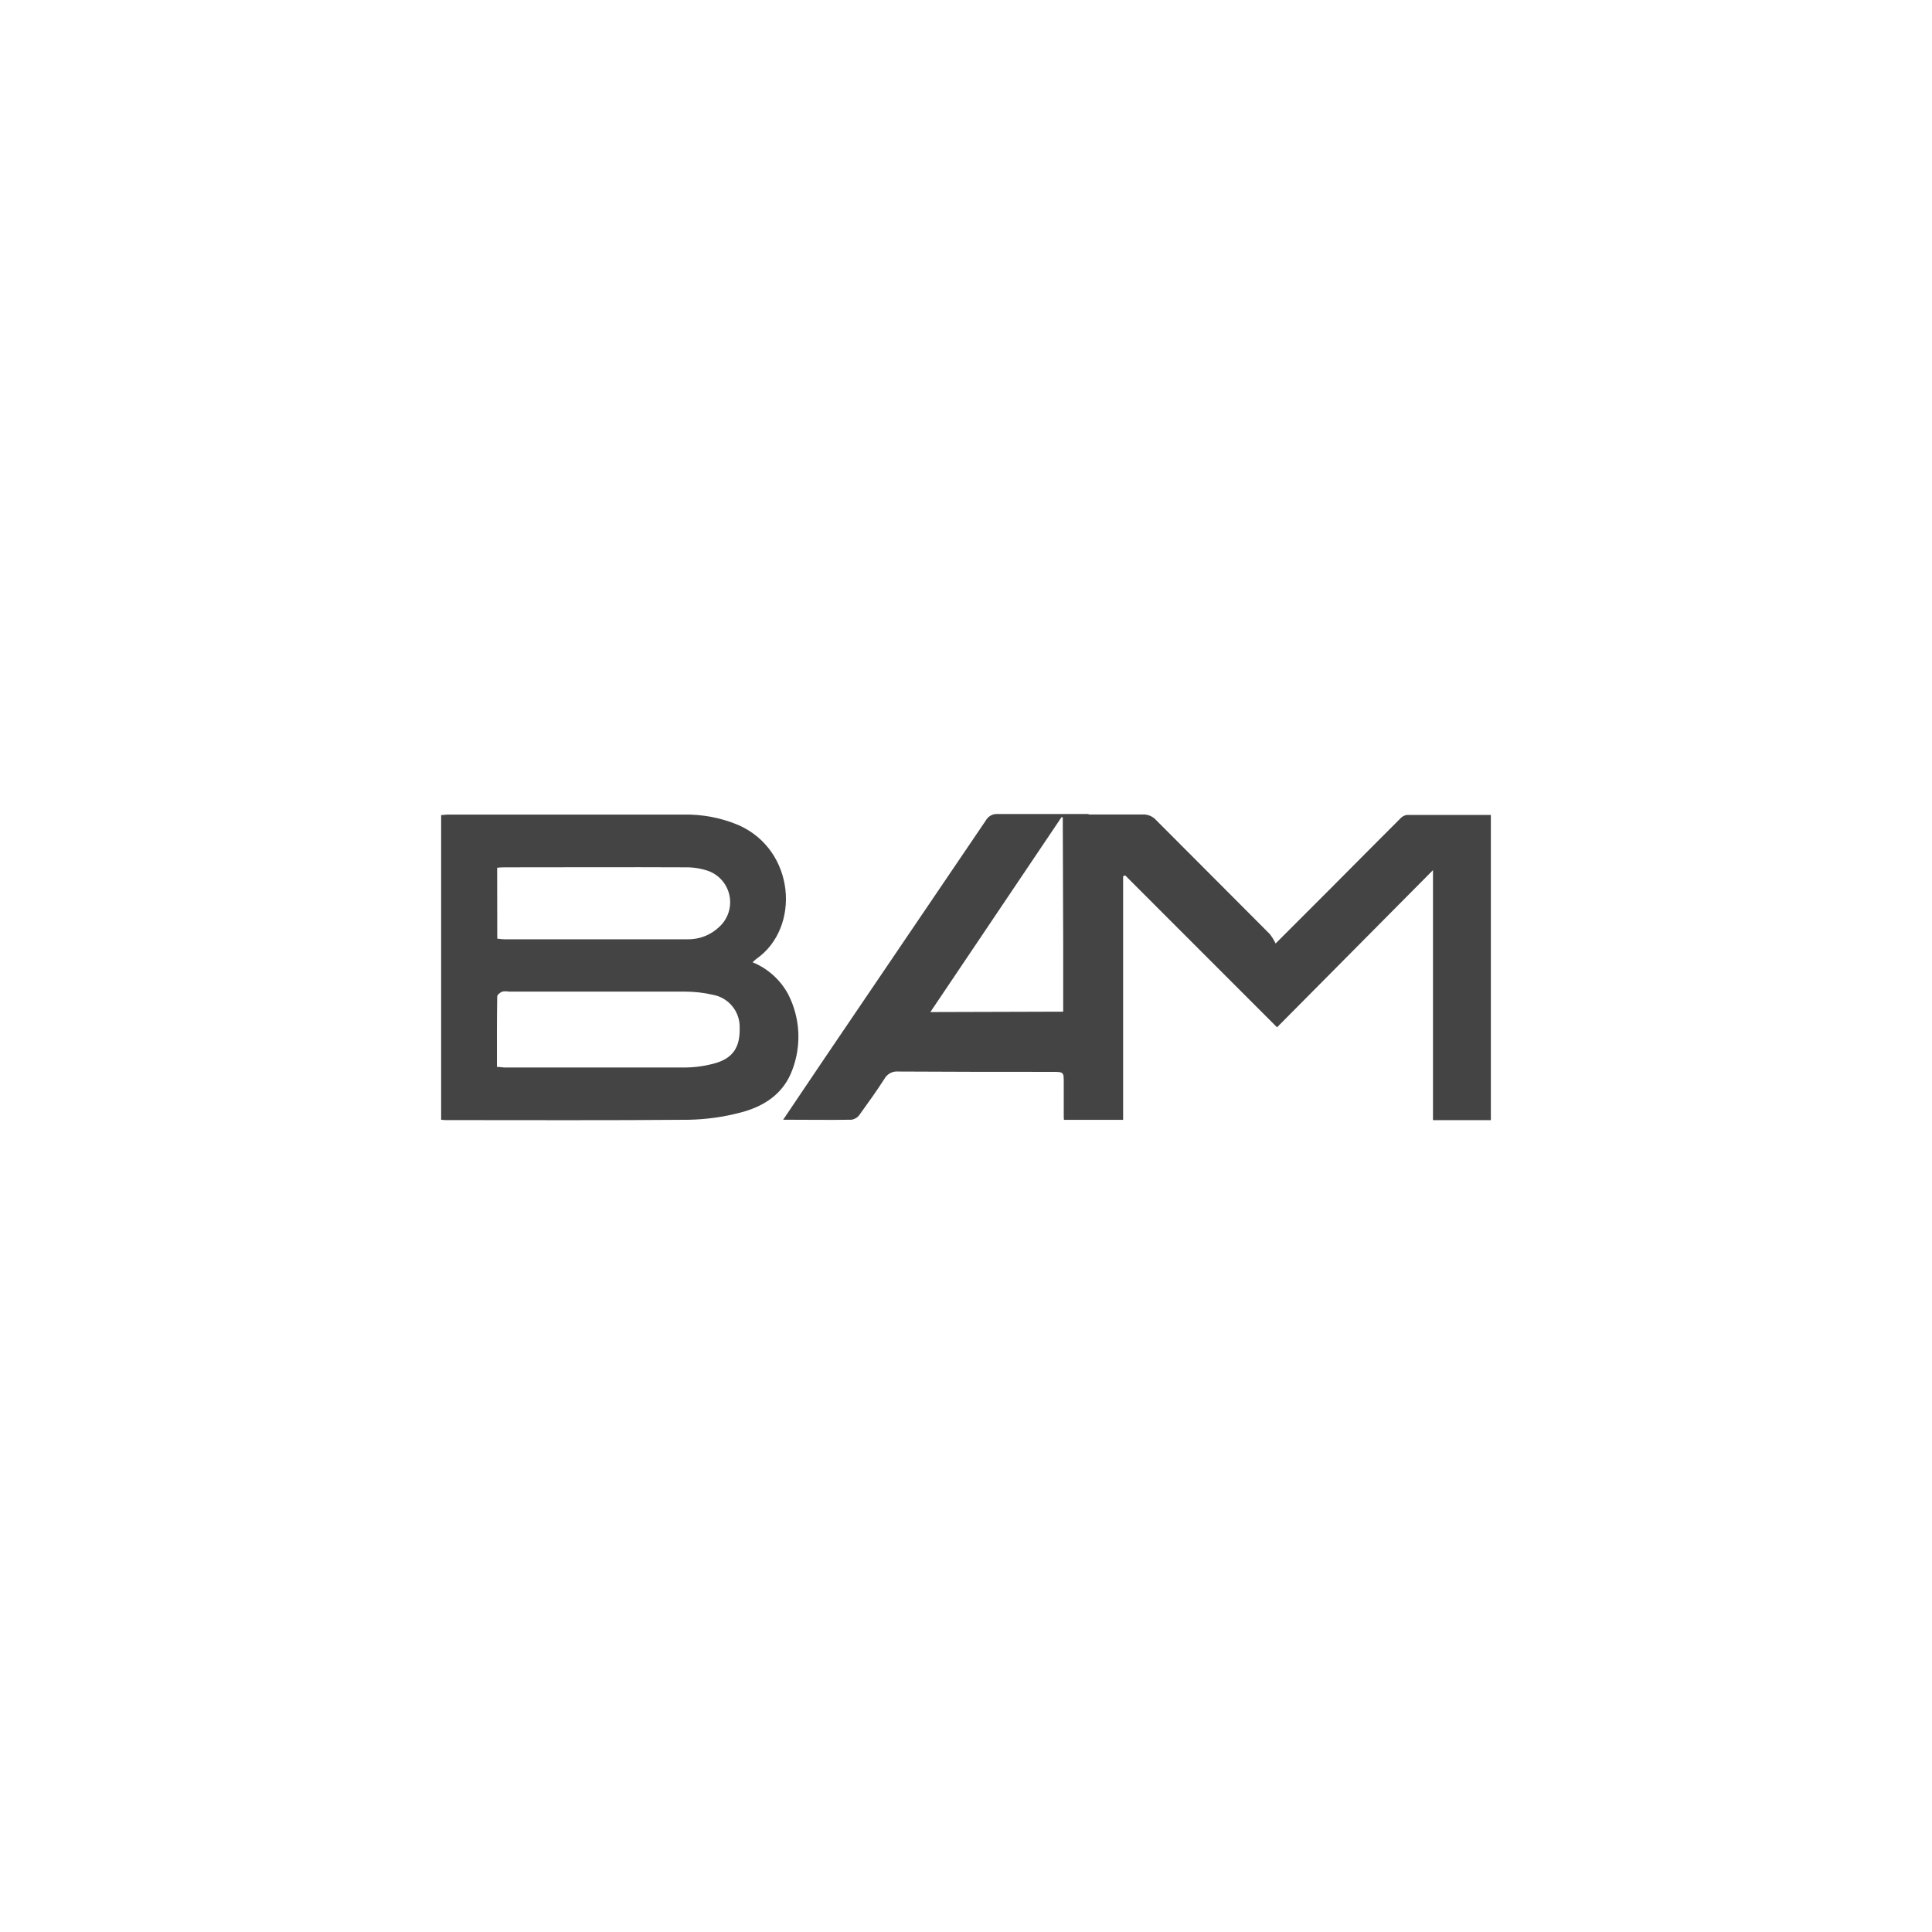
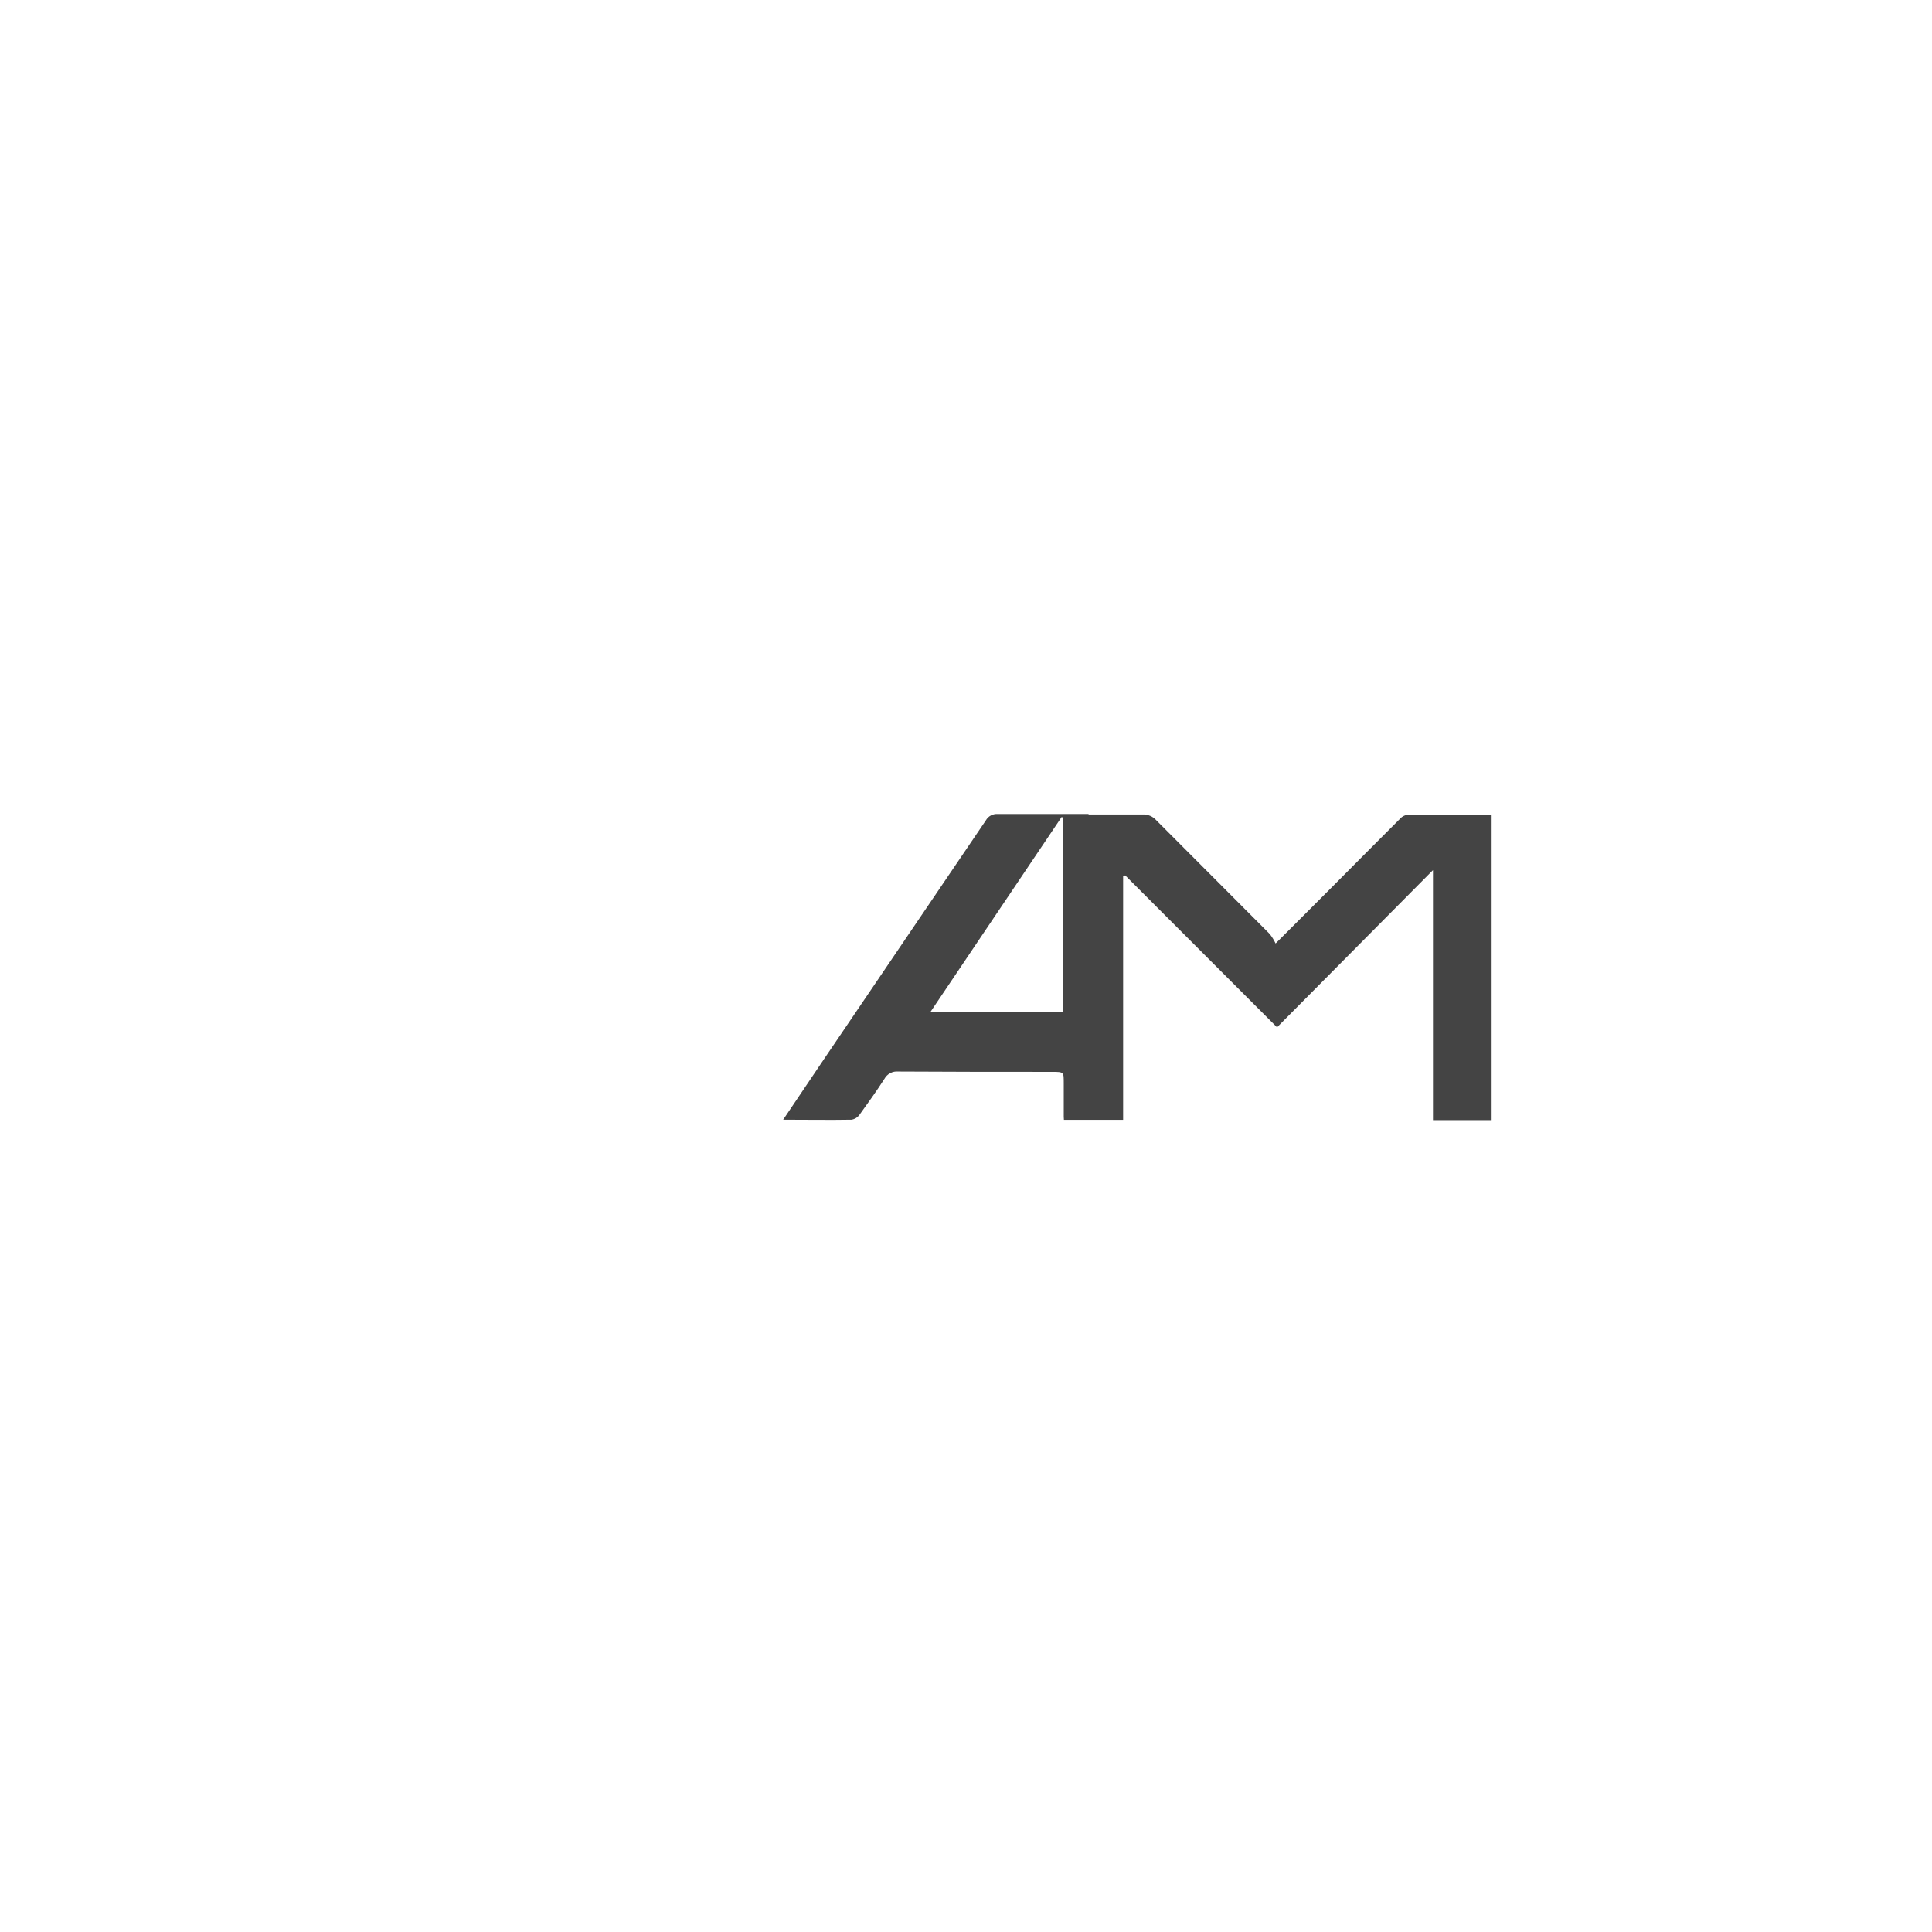
<svg xmlns="http://www.w3.org/2000/svg" width="600" height="600" viewBox="0 0 600 600" fill="none">
  <path d="M330.407 347.754C330.407 344.071 330.407 340.383 330.407 336.689C330.407 332.875 330.407 332.875 326.73 332.875C310.808 332.875 294.886 332.875 278.964 332.773C278.1 332.691 277.231 332.864 276.465 333.271C275.699 333.679 275.069 334.302 274.655 335.064C272.209 338.878 269.524 342.589 266.907 346.232C266.614 346.634 266.244 346.975 265.818 347.233C265.393 347.491 264.92 347.663 264.428 347.737C257.587 347.857 250.746 347.737 243.221 347.737C247.668 341.17 251.772 335.064 255.894 328.925C272.665 304.218 289.425 279.5 306.174 254.771C306.533 254.128 307.068 253.602 307.717 253.254C308.365 252.905 309.099 252.749 309.833 252.804C324.866 252.804 323.036 252.804 338.069 252.804L330.407 347.754ZM330.185 314.183V253.916L329.689 253.745L288.935 314.303L330.185 314.183Z" fill="#444444" />
  <path d="M330.067 252.94C345.1 252.94 339.901 252.94 354.933 252.94C355.715 252.915 356.493 253.063 357.212 253.374C357.93 253.684 358.571 254.149 359.089 254.736C370.821 266.536 382.604 278.268 394.336 290.068C395.047 290.979 395.655 291.966 396.149 293.01C402.408 286.768 407.881 281.312 413.251 275.908C420.468 268.657 427.668 261.388 434.902 254.171C435.422 253.598 436.122 253.218 436.886 253.094C445.574 253.094 454.278 253.094 463 253.094V347.873H445.026V270.23L396.594 319.039L349.443 271.872L348.794 272.111V347.77H330.409C330.409 344.088 330.409 340.4 330.409 336.705C330.409 332.892 330.409 343.17 330.409 332.892L330.067 252.94ZM330.17 314.319V253.915Z" fill="#444444" />
-   <path d="M233.714 298.84C238.466 300.781 242.391 304.32 244.813 308.845C246.63 312.423 247.684 316.34 247.908 320.346C248.131 324.353 247.52 328.363 246.113 332.121C243.377 339.765 237.134 343.716 229.712 345.58C224.564 346.915 219.278 347.644 213.961 347.752C188.89 347.974 163.818 347.855 138.713 347.855C138.182 347.855 137.669 347.855 137.002 347.735V253.127C137.687 253.127 138.439 252.973 139.209 252.973C163.562 252.973 187.921 252.973 212.285 252.973C218.153 252.855 223.98 253.973 229.387 256.257C247.002 264.072 248.712 288.152 234.894 297.797C234.603 297.985 234.364 298.259 233.714 298.84ZM154.327 331.334C155.387 331.334 156.037 331.522 156.772 331.522C175.448 331.522 194.123 331.522 212.798 331.522C215.903 331.493 218.991 331.057 221.982 330.223C227.592 328.666 229.832 325.246 229.712 319.346C229.812 316.91 229.033 314.519 227.516 312.61C226 310.701 223.847 309.401 221.452 308.948C218.613 308.296 215.711 307.963 212.798 307.956C194.568 307.956 176.337 307.956 158.072 307.956C157.377 307.824 156.663 307.824 155.969 307.956C155.319 308.229 154.412 308.948 154.412 309.478C154.293 316.695 154.327 323.878 154.327 331.385V331.334ZM154.429 291.504C155.319 291.589 155.917 291.709 156.516 291.709C175.533 291.709 194.551 291.709 213.551 291.709C215.379 291.739 217.196 291.407 218.895 290.732C220.595 290.057 222.144 289.052 223.453 287.775C224.746 286.575 225.71 285.063 226.254 283.384C226.798 281.706 226.903 279.916 226.561 278.185C226.218 276.454 225.438 274.839 224.296 273.495C223.153 272.15 221.685 271.12 220.032 270.502C217.774 269.717 215.395 269.329 213.004 269.357C194.431 269.271 175.858 269.357 157.302 269.357C156.362 269.357 155.421 269.357 154.395 269.493L154.429 291.504Z" fill="#444444" />
</svg>